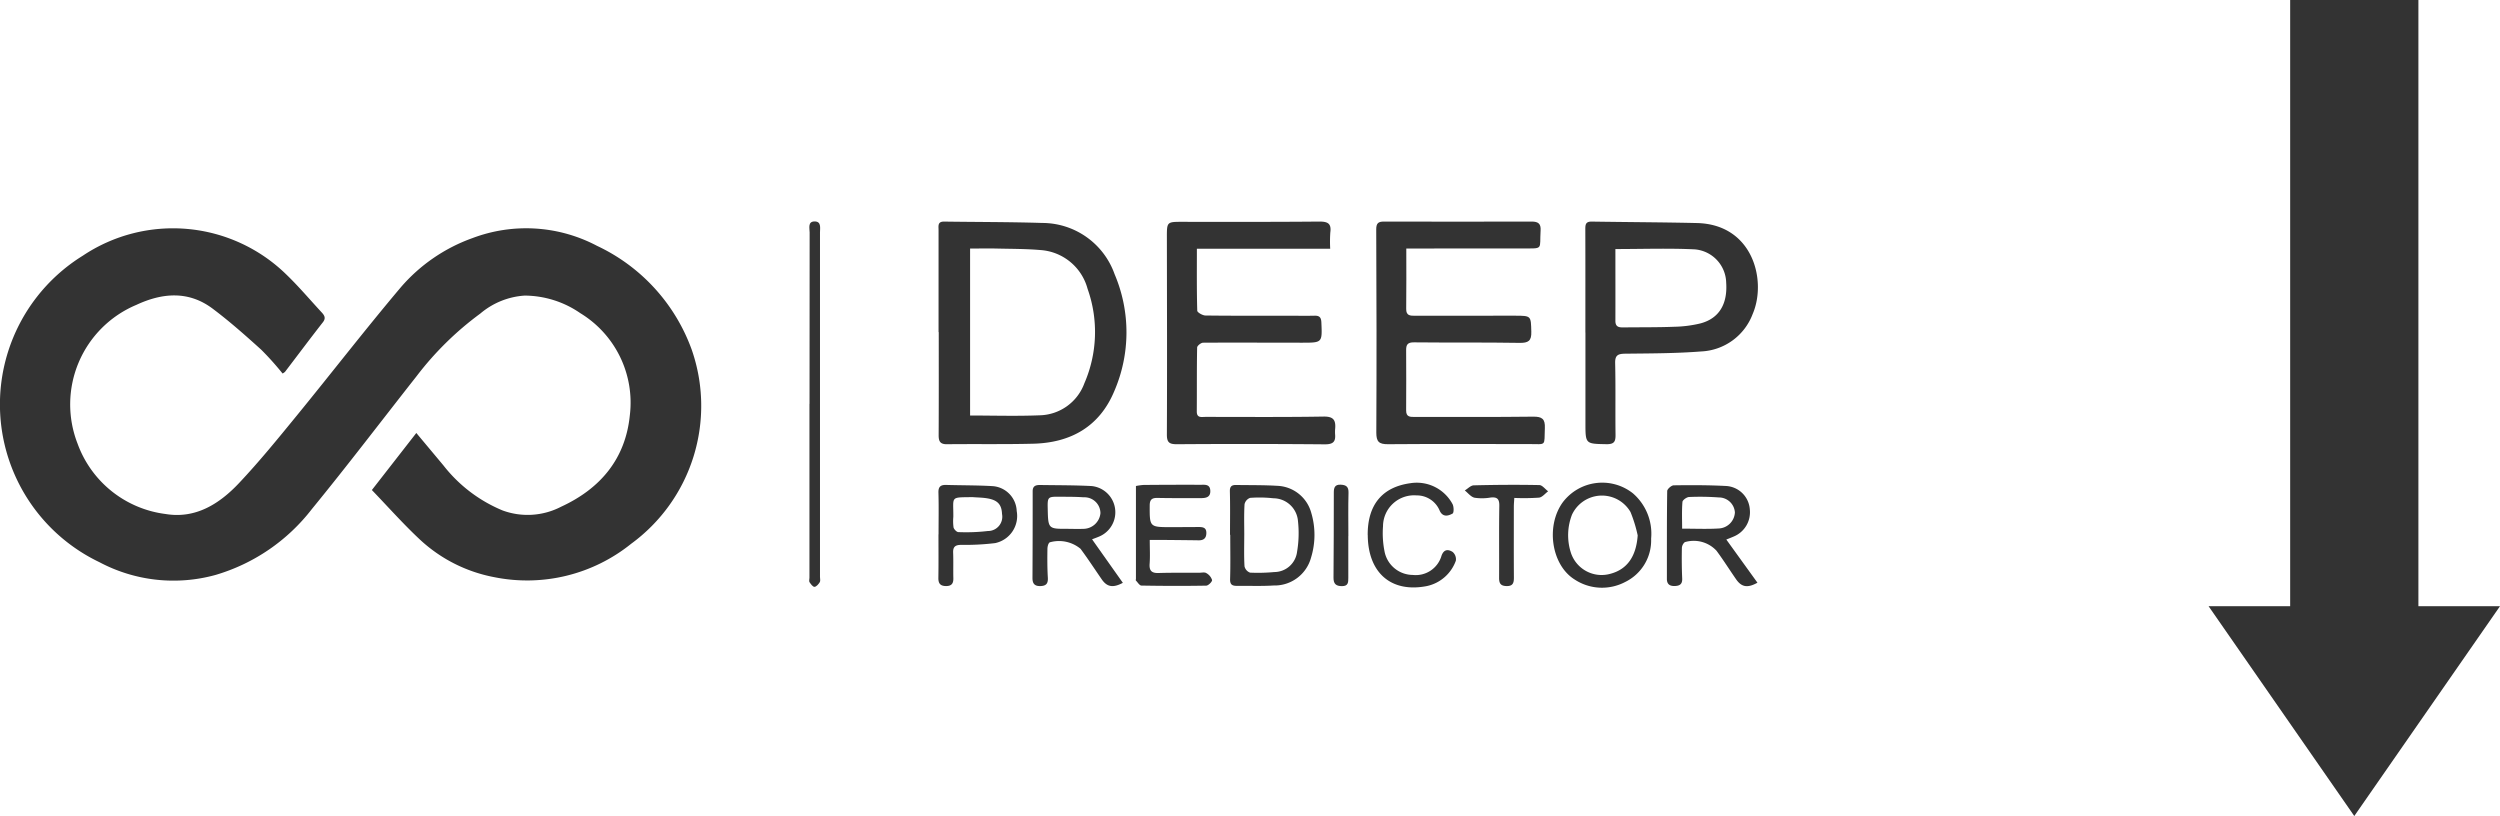
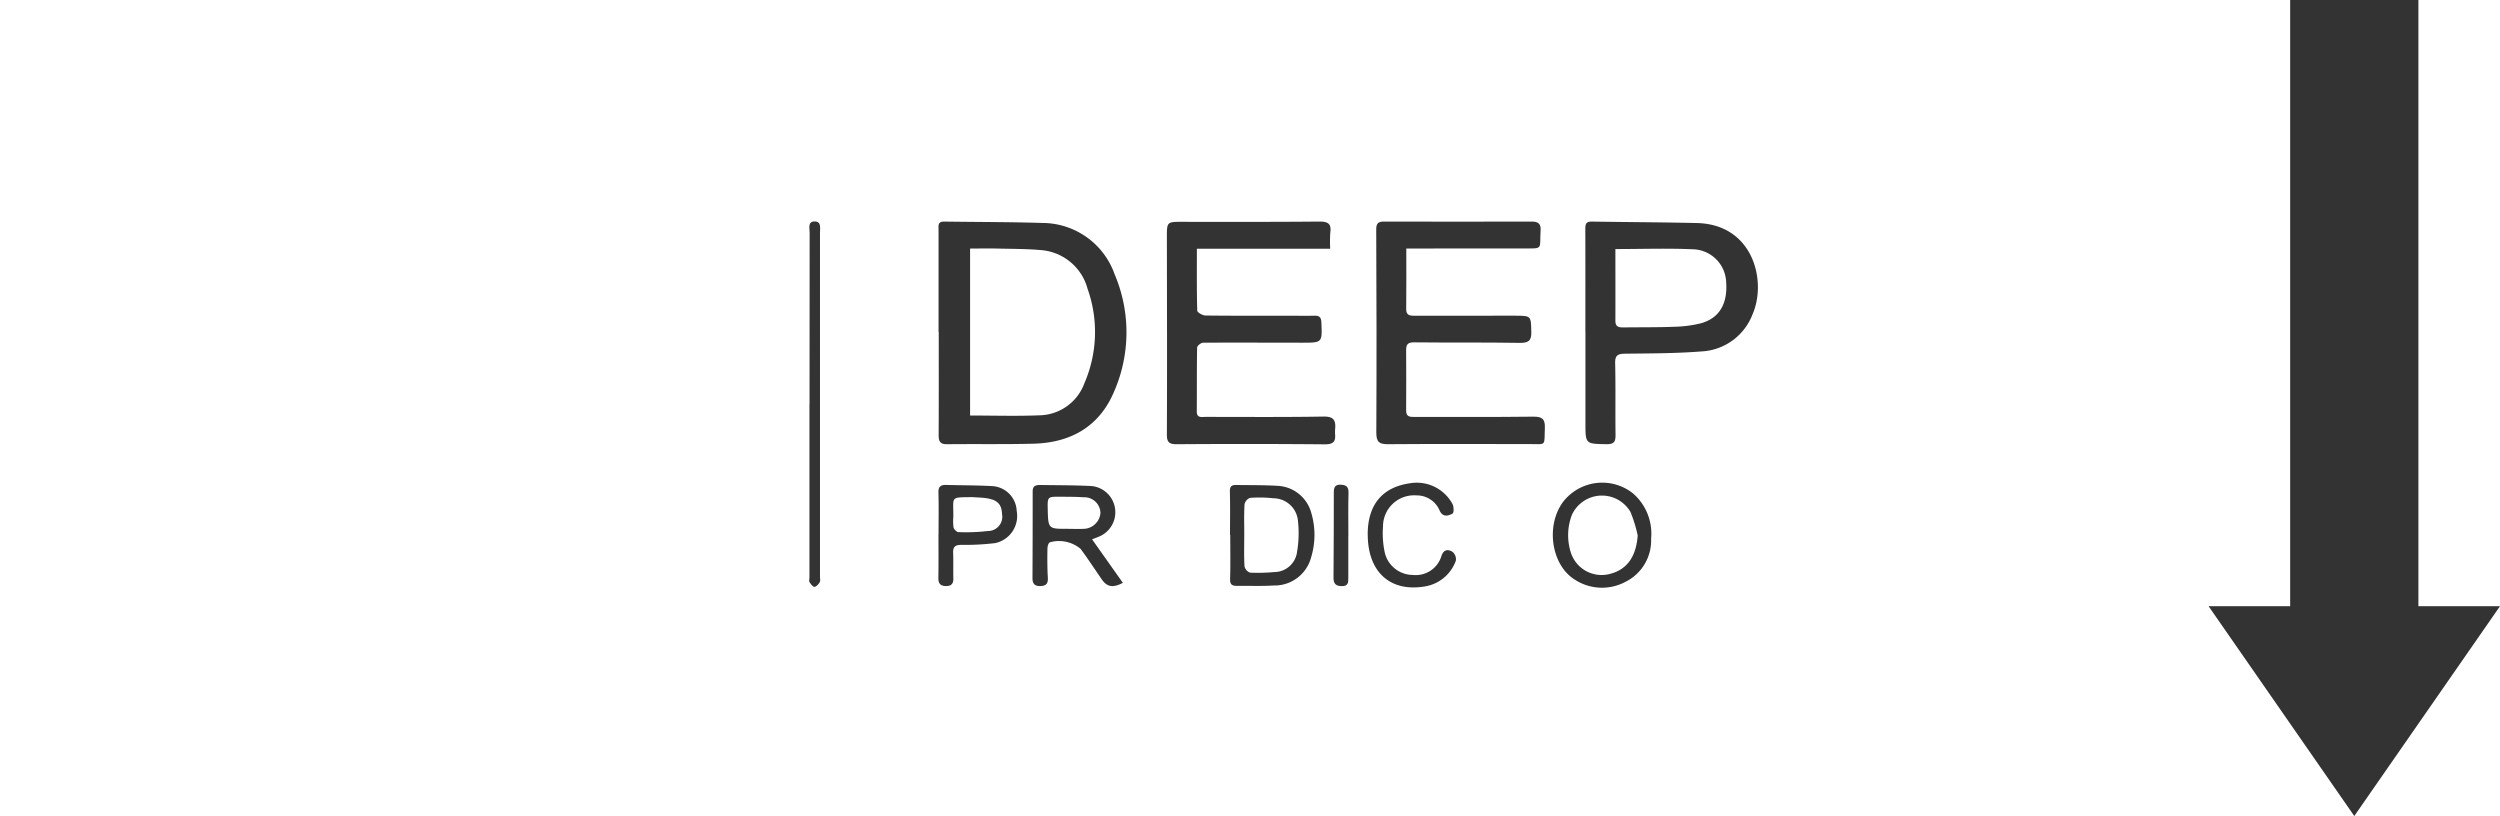
<svg xmlns="http://www.w3.org/2000/svg" width="214.457" height="70" viewBox="0 0 214.457 70">
  <g id="グループ_6042" data-name="グループ 6042" transform="translate(-486.59 -2110)">
    <g id="グループ_6009" data-name="グループ 6009" transform="translate(176.59 2109)">
-       <path id="パス_25005" data-name="パス 25005" d="M31.9,22.91l3.813-4.894c.833,1,1.582,1.891,2.329,2.787a12.494,12.494,0,0,0,5.075,3.86,6.224,6.224,0,0,0,5.015-.32c3.391-1.561,5.534-4.13,5.9-7.871a8.985,8.985,0,0,0-4.25-8.733A8.465,8.465,0,0,0,45,6.231,6.539,6.539,0,0,0,41.2,7.774a26.843,26.843,0,0,0-5.454,5.358c-3,3.809-5.93,7.668-9,11.42A16.22,16.22,0,0,1,18.5,30.191,13.54,13.54,0,0,1,8.529,29.1,15,15,0,0,1,7.1,2.811a13.91,13.91,0,0,1,17.451,1.6c1.068,1.026,2.025,2.162,3.033,3.25.235.255.4.488.118.852-1.1,1.408-2.168,2.837-3.25,4.256a.947.947,0,0,1-.212.146,24.941,24.941,0,0,0-1.834-2.045c-1.342-1.213-2.7-2.417-4.149-3.507C16.186,5.8,13.935,5.984,11.7,7.026A9.259,9.259,0,0,0,6.655,18.933a9.264,9.264,0,0,0,7.551,6.034c2.571.43,4.618-.874,6.28-2.633,1.751-1.855,3.364-3.84,4.978-5.816,2.986-3.653,5.871-7.388,8.914-10.993A14.6,14.6,0,0,1,40.526,1.3a13.017,13.017,0,0,1,10.691.665,15.752,15.752,0,0,1,8.114,8.887,14.651,14.651,0,0,1-5.189,16.669,14.224,14.224,0,0,1-11.758,2.861,12.861,12.861,0,0,1-6.433-3.288c-1.393-1.31-2.667-2.745-4.048-4.18" transform="translate(310 20.126)" fill="#333" />
      <path id="パス_25006" data-name="パス 25006" d="M61.642,9.489q0-4.376,0-8.751c0-.352-.1-.74.485-.732,2.805.041,5.611.029,8.415.118a6.592,6.592,0,0,1,6.2,4.391A12.719,12.719,0,0,1,76.7,14.59c-1.261,2.993-3.7,4.385-6.918,4.47-2.469.064-4.942.015-7.413.045-.609.008-.722-.27-.719-.789.016-2.943.008-5.885.008-8.826Zm2.705,7.153c2.02,0,4,.063,5.966-.018a4.184,4.184,0,0,0,3.838-2.748,11.048,11.048,0,0,0,.273-8.106,4.5,4.5,0,0,0-4.014-3.32c-1.253-.109-2.518-.1-3.778-.131-.76-.017-1.522,0-2.285,0Z" transform="translate(328.87 20.002)" fill="#333" />
      <path id="パス_25007" data-name="パス 25007" d="M93.251,2.317c0,1.794.013,3.489-.008,5.186-.006.568.325.583.751.582,2.552-.009,5.1-.006,7.652-.006h.929c1.406.005,1.363.006,1.4,1.376.023.783-.247.97-1.022.956-3.015-.051-6.029-.012-9.044-.045-.543-.006-.673.2-.671.658.006,1.726.014,3.452,0,5.178-.006.583.352.563.764.562,3.375-.006,6.752.018,10.126-.024.781-.009,1.042.2,1.009.981-.069,1.6.185,1.368-1.4,1.37-4.019.005-8.039-.022-12.058.012-.784.006-1-.225-1-.993C90.708,12.3,90.7,6.483,90.672.67c0-.512.167-.667.66-.665q6.338.017,12.677,0c.561,0,.8.187.763.759-.107,1.675.3,1.544-1.58,1.546l-9.045.006h-.895" transform="translate(337.385 20.002)" fill="#333" />
      <path id="パス_25008" data-name="パス 25008" d="M90.793,2.337H79.361c0,1.825-.018,3.57.032,5.313,0,.151.457.411.7.415,2.318.031,4.636.017,6.955.017.8,0,1.6.018,2.4,0,.431-.012.574.147.592.576.075,1.735.089,1.74-1.649,1.74-2.834,0-5.668-.017-8.5,0-.177,0-.506.265-.508.412-.036,1.826-.017,3.654-.03,5.482-.005.589.407.47.749.47,3.375,0,6.751.028,10.125-.028.828-.013,1.051.285,1,1a3.18,3.18,0,0,0-.009.532c.056.651-.2.855-.892.85q-6.338-.056-12.675-.009c-.666,0-.867-.157-.864-.843.026-5.635.008-11.27,0-16.9,0-1.35-.005-1.336,1.394-1.335,3.89.005,7.78.013,11.67-.022.718-.005,1.062.15.957.92a11.494,11.494,0,0,0-.01,1.416" transform="translate(333.311 20)" fill="#333" />
      <path id="パス_25009" data-name="パス 25009" d="M104.546,9.525c0-2.942.005-5.882-.005-8.824,0-.4,0-.7.539-.695,3.009.047,6.02.056,9.03.125,4.828.11,6.012,4.961,4.788,7.8a4.96,4.96,0,0,1-4.4,3.214c-2.177.17-4.367.169-6.553.194-.618.008-.86.146-.844.81.047,2.054.006,4.107.032,6.161.006.564-.118.8-.769.792-1.809-.036-1.812,0-1.812-1.817q0-3.879,0-7.759Zm2.575-7.164c0,2.114.006,4.139,0,6.164,0,.578.378.564.784.559,1.416-.017,2.832,0,4.246-.055a10.339,10.339,0,0,0,2.284-.293c1.579-.426,2.311-1.652,2.191-3.471a2.936,2.936,0,0,0-2.686-2.875c-2.228-.11-4.468-.028-6.814-.028" transform="translate(341.452 20.002)" fill="#333" />
-       <path id="パス_25010" data-name="パス 25010" d="M115.052,22.344l2.669,3.7c-.85.473-1.361.383-1.83-.292-.565-.815-1.094-1.656-1.684-2.453a2.67,2.67,0,0,0-2.717-.734.693.693,0,0,0-.252.541c-.017.861-.01,1.724.027,2.583.021.48-.211.627-.643.639s-.671-.16-.67-.619c.005-2.508-.009-5.016.027-7.524,0-.175.361-.491.556-.494,1.489-.022,2.981-.022,4.468.055a2.16,2.16,0,0,1,2.063,2.009,2.251,2.251,0,0,1-1.373,2.324c-.228.1-.462.189-.641.262m-3.792-.934c1.128,0,2.131.046,3.127-.014a1.453,1.453,0,0,0,1.4-1.379A1.379,1.379,0,0,0,114.4,18.73a21.651,21.651,0,0,0-2.545-.038c-.2.008-.555.261-.568.422-.061.746-.027,1.5-.027,2.3" transform="translate(343.038 24.942)" fill="#333" />
      <path id="パス_25011" data-name="パス 25011" d="M72.984,22.327l2.638,3.73c-.845.456-1.357.352-1.8-.283-.608-.88-1.192-1.777-1.83-2.636a2.894,2.894,0,0,0-2.64-.554c-.138.087-.2.383-.2.583-.012.811-.014,1.625.035,2.434.03.481-.11.715-.617.734s-.7-.2-.7-.677q.019-3.731.016-7.461c0-.476.3-.537.66-.531,1.467.022,2.936.014,4.4.09a2.259,2.259,0,0,1,.691,4.311c-.229.1-.466.183-.661.26m-2.027-.9c.41,0,.823.02,1.231,0A1.486,1.486,0,0,0,73.7,20.088a1.373,1.373,0,0,0-1.446-1.367c-.689-.051-1.385-.042-2.077-.049-.995-.009-1.023.023-1,1.029.039,1.738.039,1.738,1.778,1.721" transform="translate(330.699 24.939)" fill="#333" />
      <path id="パス_25012" data-name="パス 25012" d="M52.474,15.644q0-7.347.009-14.7c0-.36-.181-.947.428-.948.594,0,.46.567.46.952q.006,14.771,0,29.544c0,.152.052.338-.018.449-.106.17-.291.39-.453.4-.138.008-.318-.237-.427-.4-.059-.088-.006-.247-.006-.374V15.644h0" transform="translate(326.97 20)" fill="#333" />
      <path id="パス_25013" data-name="パス 25013" d="M80.977,21.937c0-1.241.021-2.484-.012-3.725-.012-.422.158-.553.529-.548,1.182.018,2.368,0,3.547.072a3.146,3.146,0,0,1,2.909,2.33,6.623,6.623,0,0,1-.021,3.826,3.24,3.24,0,0,1-3.21,2.394c-1.05.067-2.109.02-3.163.032-.4,0-.586-.116-.572-.578.039-1.267.013-2.535.013-3.8h-.021m1.222.04h0c0,.887-.03,1.775.022,2.658a.749.749,0,0,0,.479.546,15.025,15.025,0,0,0,2.077-.051,1.974,1.974,0,0,0,1.953-1.738,9.522,9.522,0,0,0,.078-2.635A2.122,2.122,0,0,0,84.7,18.805a10.778,10.778,0,0,0-2-.036.753.753,0,0,0-.477.55c-.053.883-.023,1.771-.023,2.658" transform="translate(334.537 24.939)" fill="#333" />
      <path id="パス_25014" data-name="パス 25014" d="M110.819,22.315a3.967,3.967,0,0,1-2.231,3.718,4.263,4.263,0,0,1-4.336-.219c-1.985-1.239-2.486-4.581-1.015-6.615a4.243,4.243,0,0,1,6.02-.774,4.575,4.575,0,0,1,1.562,3.89m-1.152-.28a11.872,11.872,0,0,0-.617-2.008,2.834,2.834,0,0,0-5.019.229,4.879,4.879,0,0,0-.11,3.216,2.771,2.771,0,0,0,3.412,1.853c1.448-.385,2.208-1.507,2.334-3.29" transform="translate(340.819 24.894)" fill="#333" />
-       <path id="パス_25015" data-name="パス 25015" d="M75.925,22.389c0,.766.038,1.4-.01,2.031-.045.595.162.821.776.8,1.156-.036,2.315-.018,3.474-.022.206,0,.458-.065.605.027a1.042,1.042,0,0,1,.5.595c.021.142-.319.481-.5.484-1.852.033-3.705.027-5.558-.006-.163,0-.325-.278-.477-.435-.025-.024.005-.1.005-.147,0-2.632,0-5.264,0-7.959a4.9,4.9,0,0,1,.66-.091c1.622-.013,3.244-.02,4.864-.013.366,0,.828-.079.855.5s-.383.644-.821.644c-1.235,0-2.47.008-3.705-.017-.493-.01-.671.15-.672.656-.005,1.852-.022,1.852,1.869,1.849.772,0,1.544-.006,2.316-.01.362,0,.679.036.674.513-.005.449-.23.636-.673.628-1-.015-2.006-.023-3.009-.033-.353,0-.707,0-1.165,0" transform="translate(332.704 24.934)" fill="#333" />
      <path id="パス_25016" data-name="パス 25016" d="M61.646,21.906c0-1.193.025-2.385-.01-3.576-.016-.512.184-.682.67-.668,1.311.038,2.625.026,3.934.1A2.224,2.224,0,0,1,68.35,19.9,2.376,2.376,0,0,1,66.5,22.652a21.769,21.769,0,0,1-2.92.152c-.494.005-.7.16-.683.66.028.736,0,1.471.018,2.207.009.434-.144.665-.619.665-.5,0-.674-.223-.666-.7.021-1.242.008-2.486.008-3.729h.01m2.937-3.2c-1.984.033-1.657-.109-1.672,1.693a4.009,4.009,0,0,0,.019.908c.038.16.265.394.407.4a16.067,16.067,0,0,0,2.534-.093,1.225,1.225,0,0,0,1.217-1.463c-.032-.813-.379-1.194-1.278-1.342-.4-.067-.817-.068-1.227-.1" transform="translate(328.866 24.937)" fill="#333" />
      <path id="パス_25017" data-name="パス 25017" d="M90.106,22c-.014-2.592,1.244-4.118,3.67-4.448a3.482,3.482,0,0,1,3.611,1.8c.115.226.12.738,0,.806-.369.206-.83.331-1.1-.235A2.12,2.12,0,0,0,94.3,18.6a2.668,2.668,0,0,0-2.88,2.64,7.97,7.97,0,0,0,.15,2.262,2.487,2.487,0,0,0,2.4,1.921,2.3,2.3,0,0,0,2.47-1.654c.213-.585.6-.541.951-.319a.819.819,0,0,1,.277.75,3.4,3.4,0,0,1-2.486,2.177c-3.055.6-5.053-1.129-5.071-4.376" transform="translate(337.219 24.897)" fill="#333" />
-       <path id="パス_25018" data-name="パス 25018" d="M100.793,18.779c-.016.279-.04.525-.04.77,0,2.026-.008,4.052.005,6.078,0,.449-.091.723-.634.711s-.638-.274-.635-.726c.012-2.051-.016-4.1.018-6.155.009-.58-.173-.777-.75-.713a4.231,4.231,0,0,1-1.379.015c-.31-.072-.557-.406-.832-.623.256-.152.508-.431.768-.438,1.875-.047,3.752-.06,5.627-.023.255.005.5.347.754.534-.259.189-.5.509-.777.543a18.79,18.79,0,0,1-2.126.026" transform="translate(339.108 24.936)" fill="#333" />
      <path id="パス_25019" data-name="パス 25019" d="M89.107,22.063c0,1.191,0,2.383,0,3.573,0,.381,0,.713-.542.711-.522,0-.732-.2-.727-.727.023-2.432.022-4.865.026-7.3,0-.4.074-.7.591-.676.469.022.684.179.67.691-.035,1.241-.012,2.484-.012,3.725h-.009" transform="translate(336.554 24.933)" fill="#333" />
    </g>
    <g id="グループ_6025" data-name="グループ 6025" transform="translate(21696.047 3634.5) rotate(180)">
      <rect id="長方形_3476" data-name="長方形 3476" width="11" height="56" transform="translate(21002 1468.5)" fill="#333" />
      <path id="多角形_223" data-name="多角形 223" d="M12.5,0,25,18H0Z" transform="translate(20995 1454.5)" fill="#333" />
    </g>
  </g>
</svg>